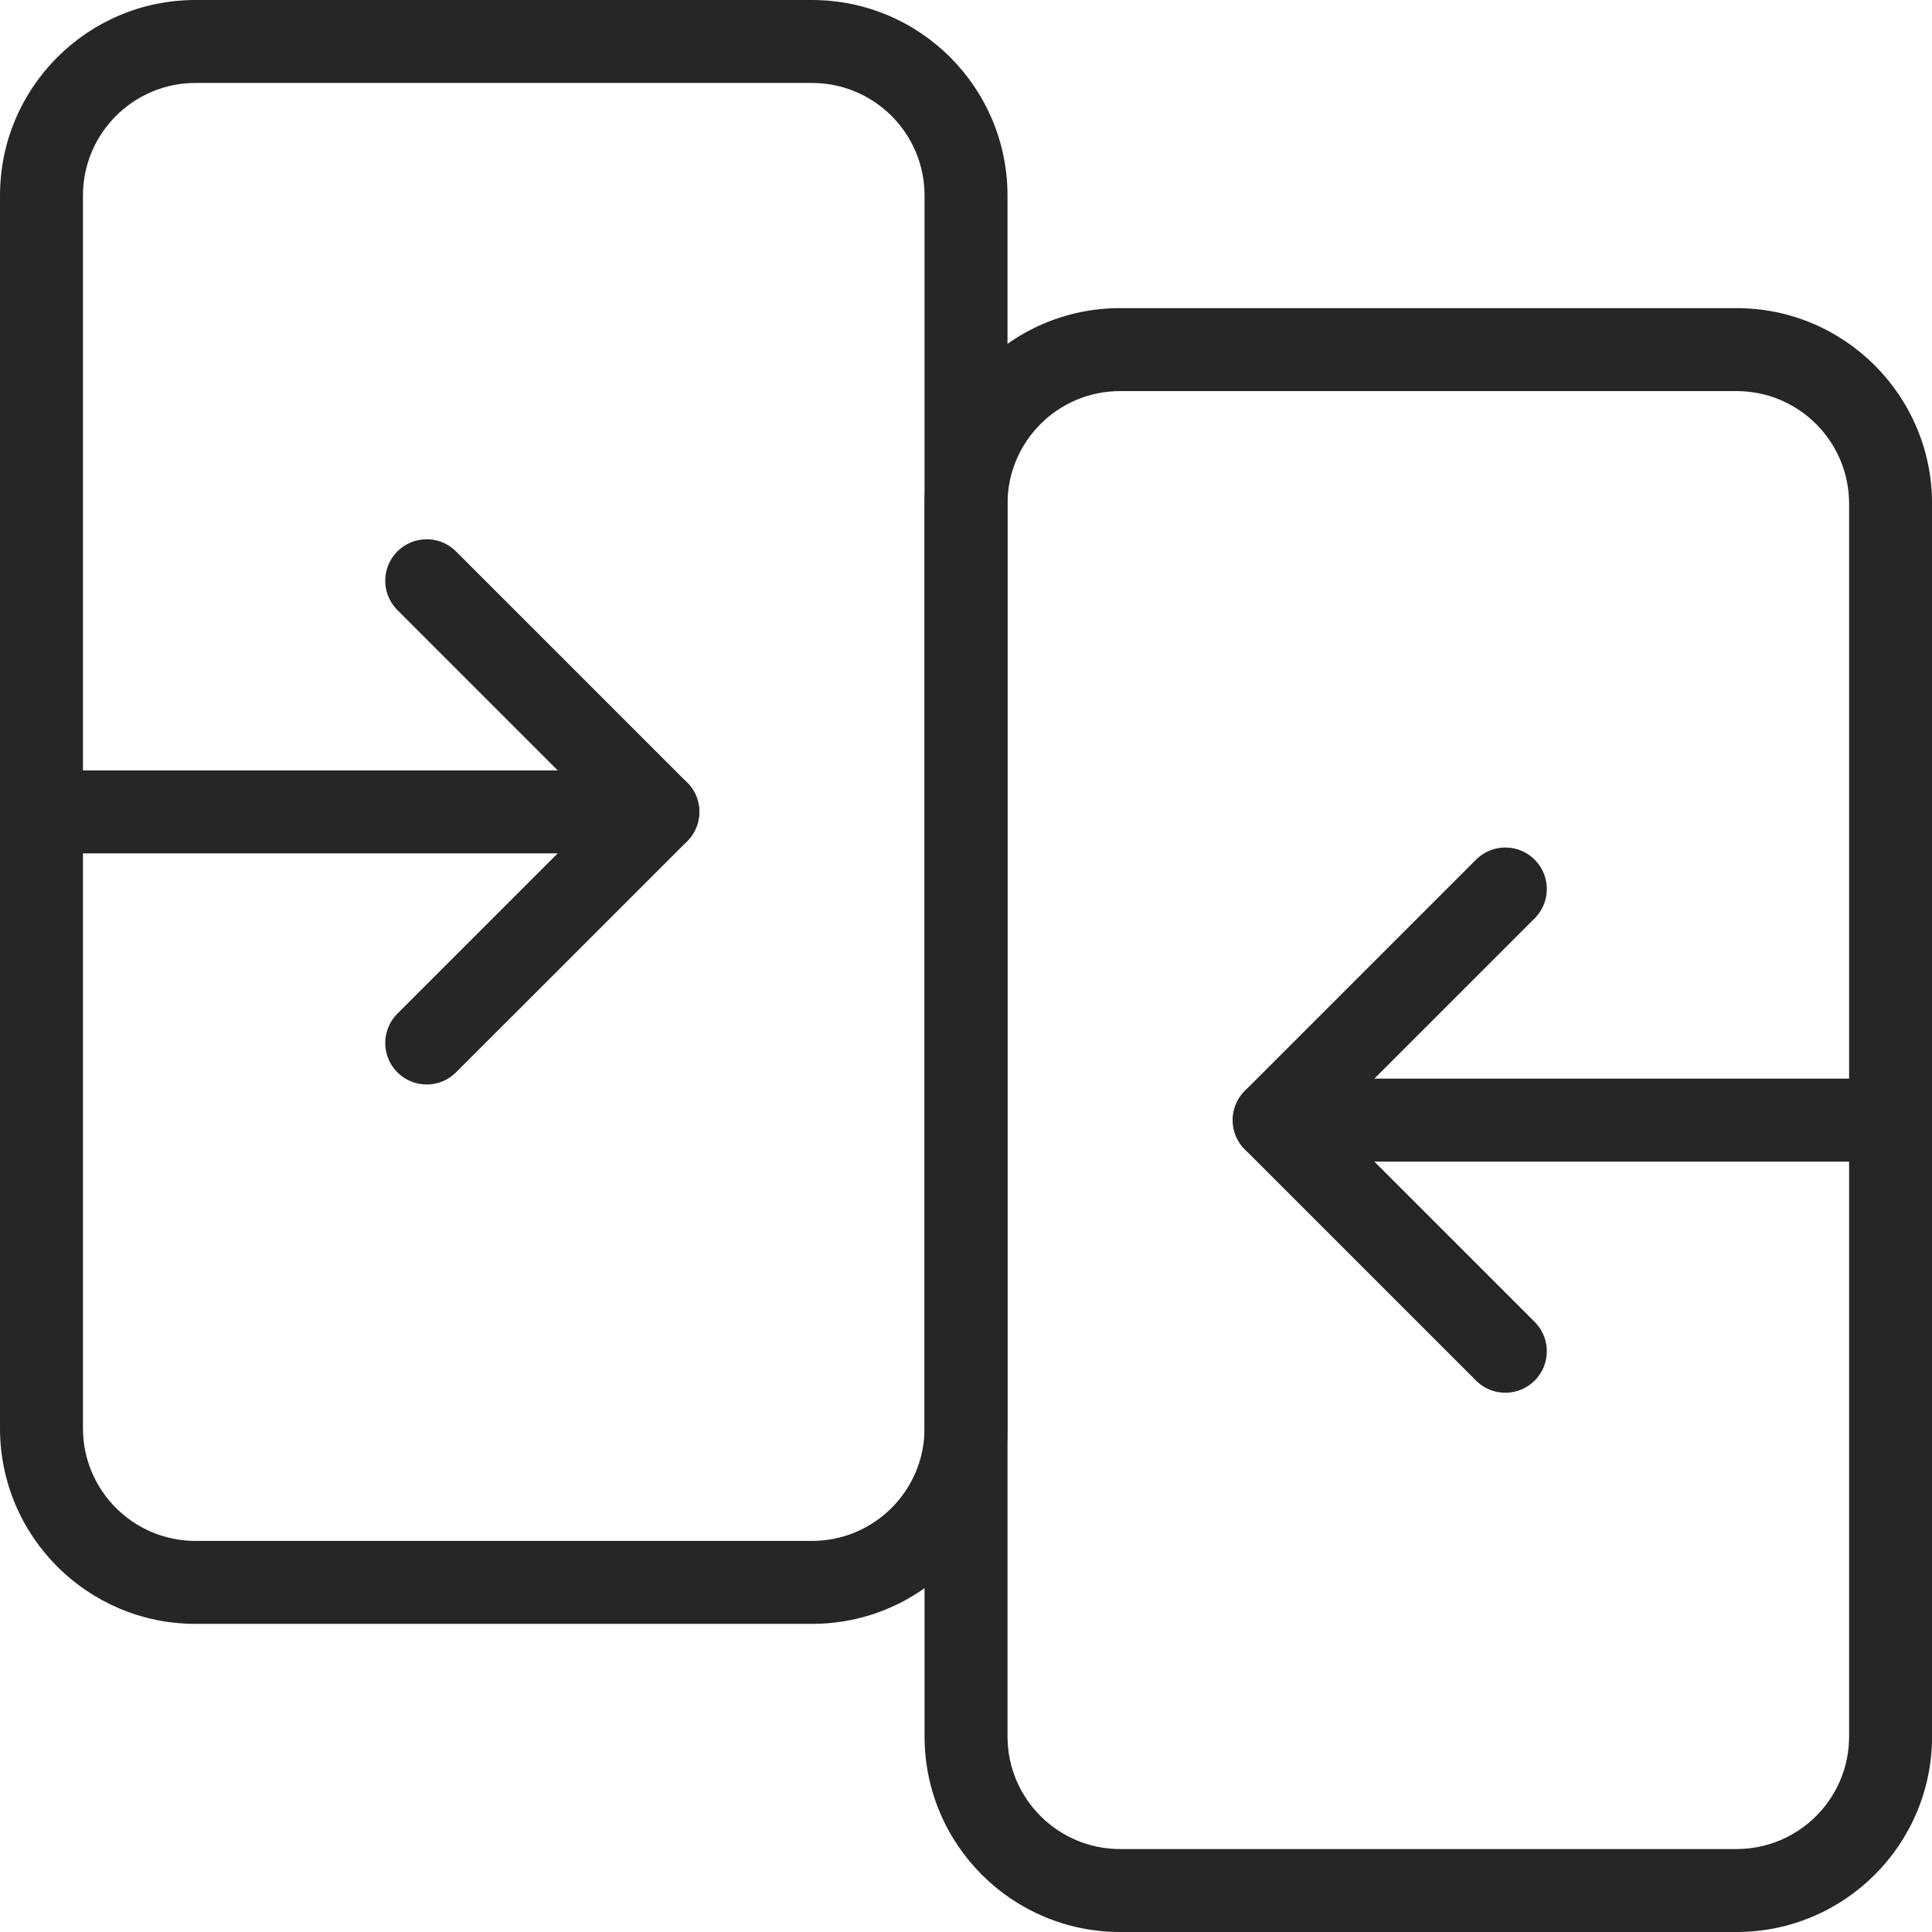
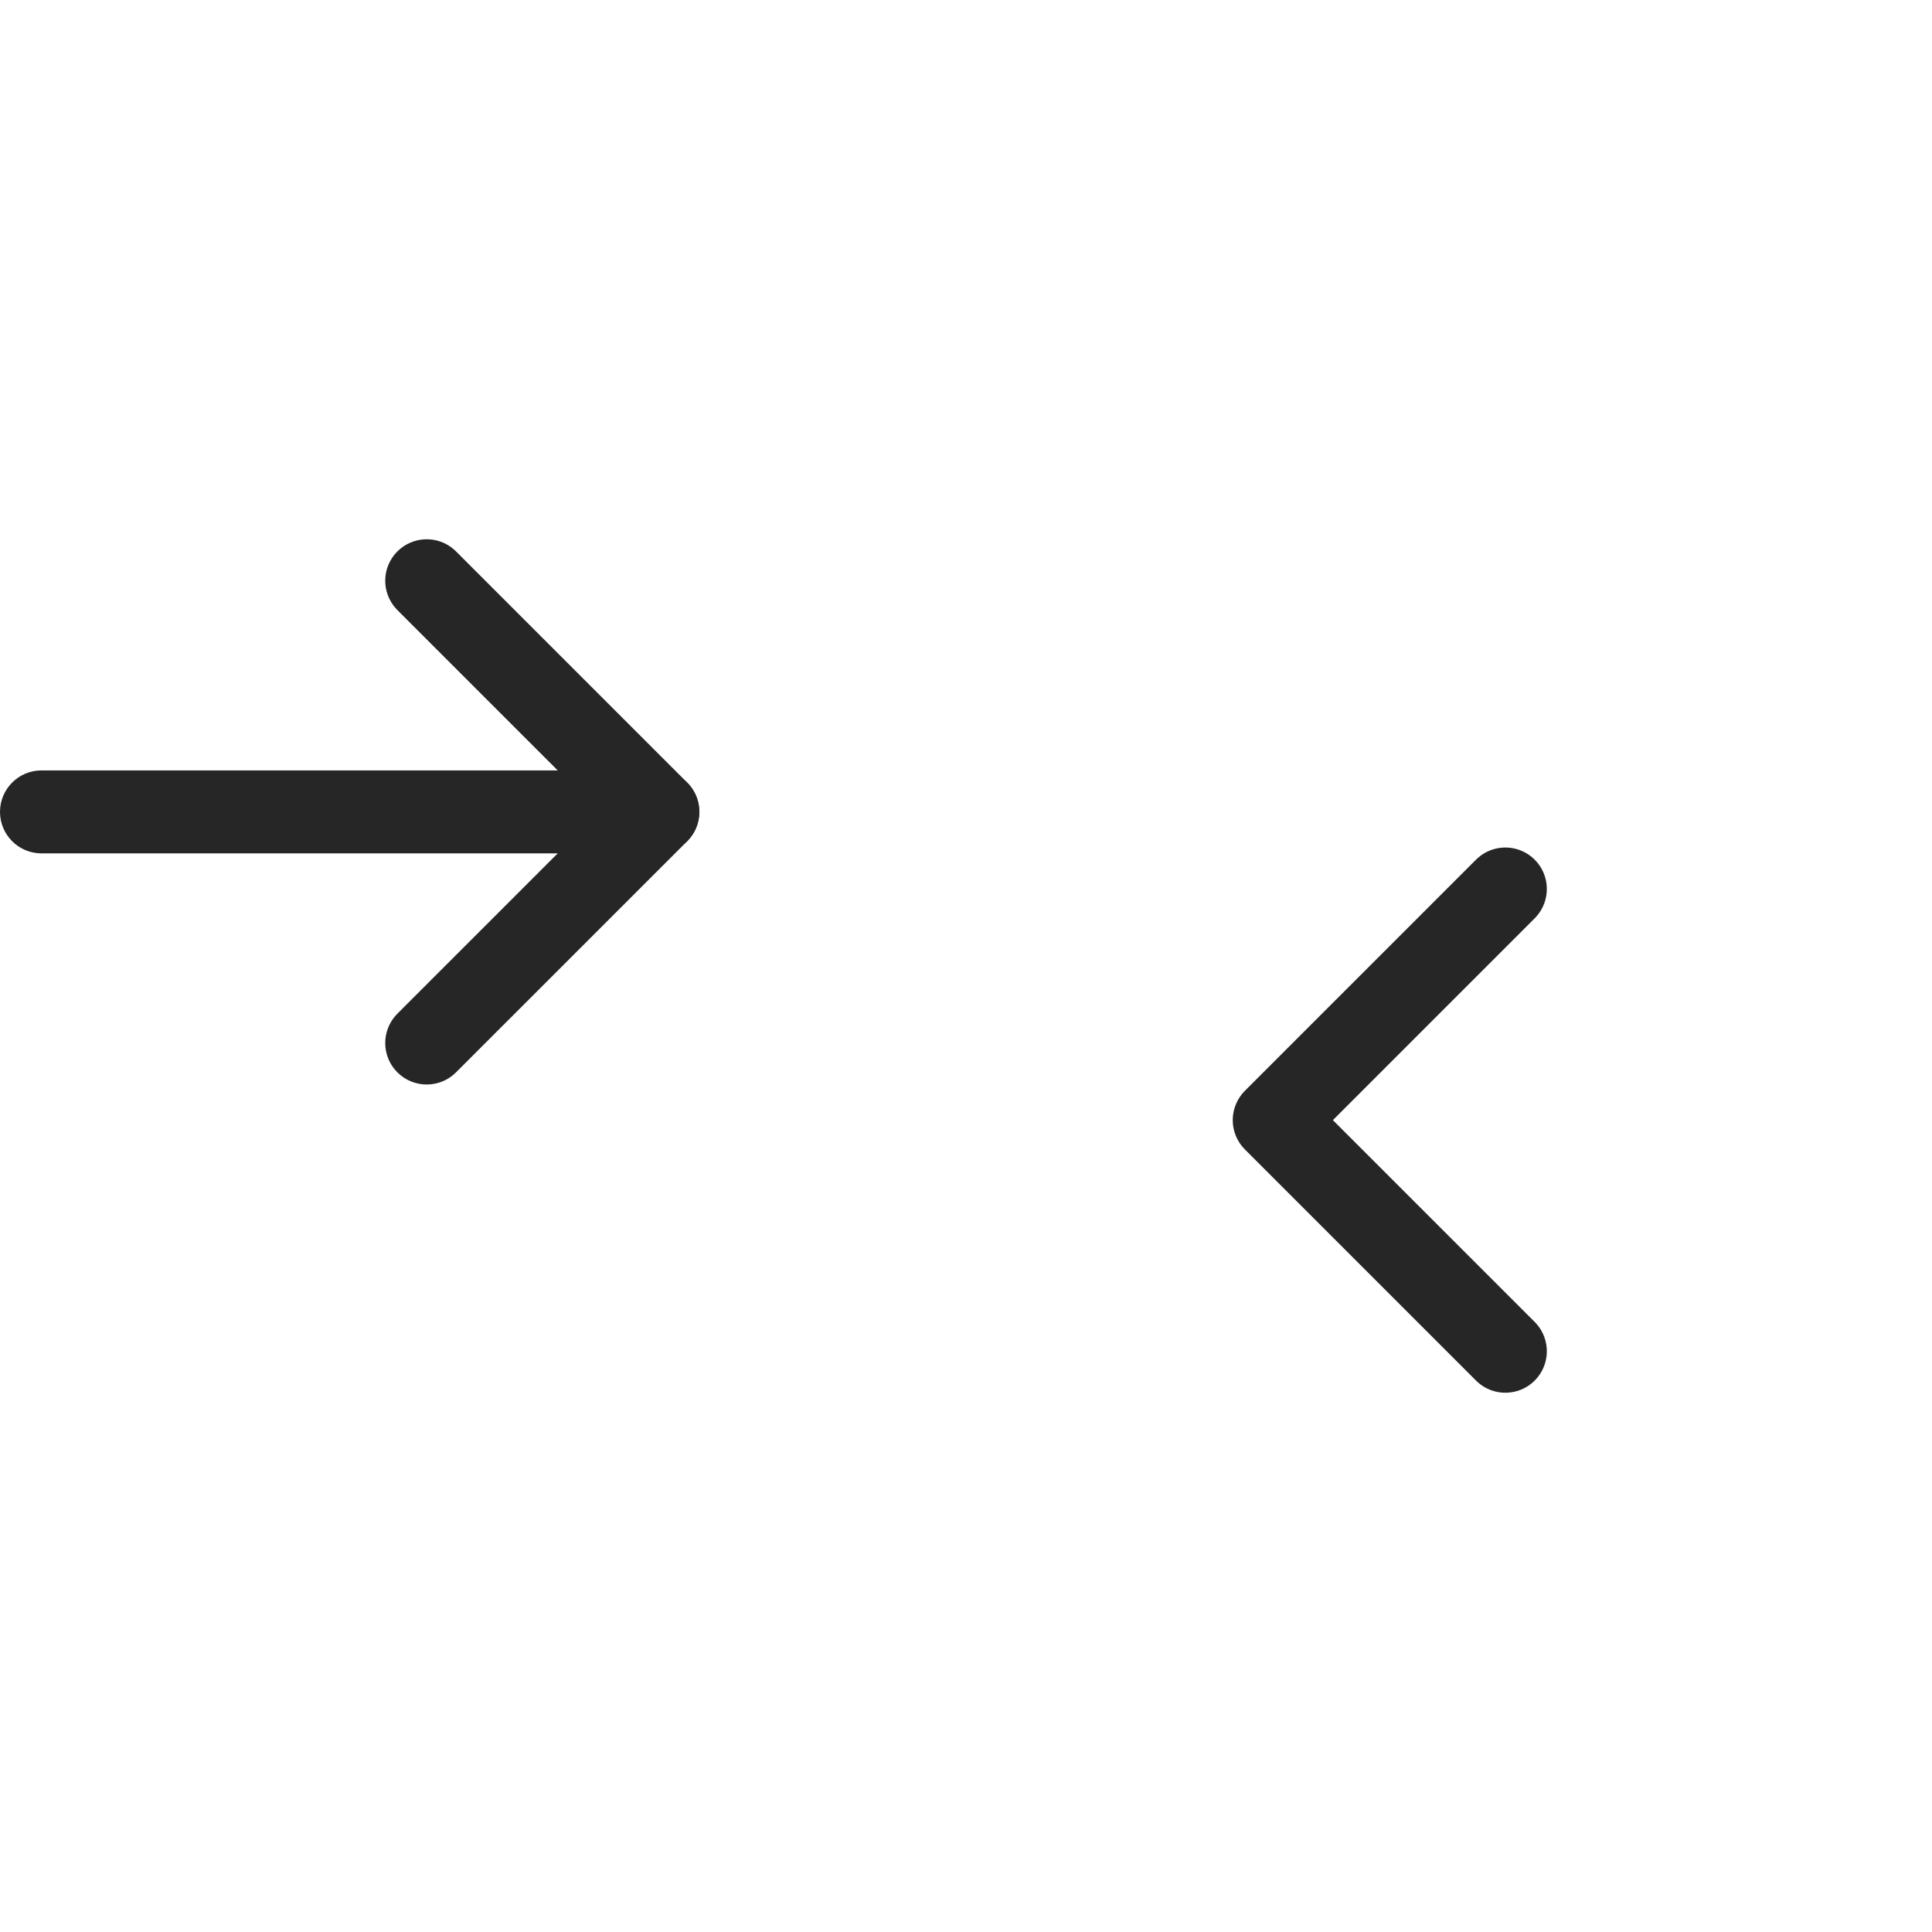
<svg xmlns="http://www.w3.org/2000/svg" width="85" height="85" viewBox="0 0 85 85" fill="none">
-   <path d="M40.676 8.604C40.676 5.868 38.458 3.65 35.722 3.65H8.604C5.868 3.65 3.65 5.868 3.65 8.604V62.84C3.65 65.576 5.868 67.794 8.604 67.794H35.722C38.458 67.794 40.676 65.576 40.676 62.84V8.604ZM44.326 62.84C44.326 67.592 40.474 71.444 35.722 71.444H8.604C3.852 71.444 2.69719e-05 67.592 0 62.84V8.604C4.55214e-05 3.852 3.852 4.55155e-05 8.604 0H35.722C40.474 0 44.326 3.852 44.326 8.604V62.84Z" fill="#262626" />
-   <path d="M81.353 22.16C81.353 19.424 79.135 17.206 76.399 17.206H49.281C46.545 17.206 44.327 19.424 44.327 22.16V76.396C44.327 79.132 46.545 81.35 49.281 81.35H76.399C79.135 81.35 81.353 79.132 81.353 76.396V22.16ZM85.003 76.396C85.003 81.148 81.151 85 76.399 85H49.281C44.529 85 40.677 81.148 40.677 76.396V22.16C40.677 17.409 44.529 13.556 49.281 13.556H76.399C81.151 13.556 85.003 17.409 85.003 22.16V76.396Z" fill="#262626" />
  <path d="M28.943 33.895L29.037 33.897C30.001 33.946 30.768 34.744 30.768 35.72C30.768 36.696 30.001 37.494 29.037 37.543L28.943 37.545H1.825C0.817 37.545 0 36.728 0 35.72C0 34.712 0.817 33.895 1.825 33.895H28.943Z" fill="#262626" />
  <path d="M17.483 24.26C18.174 23.57 19.28 23.548 19.996 24.195L20.064 24.26L30.233 34.429L30.298 34.497C30.945 35.214 30.924 36.32 30.233 37.01L20.064 47.179C19.351 47.892 18.196 47.892 17.483 47.179C16.77 46.467 16.771 45.311 17.483 44.598L26.362 35.72L17.483 26.841L17.419 26.773C16.771 26.056 16.793 24.951 17.483 24.26Z" fill="#262626" />
-   <path d="M83.178 47.456L83.272 47.459C84.236 47.507 85.003 48.305 85.003 49.281C85.003 50.258 84.236 51.055 83.272 51.104L83.178 51.106H56.06C55.052 51.106 54.235 50.289 54.235 49.281C54.235 48.273 55.052 47.456 56.06 47.456H83.178Z" fill="#262626" />
  <path d="M65.007 37.756C65.724 37.109 66.829 37.131 67.52 37.821C68.21 38.512 68.232 39.617 67.585 40.334L67.52 40.402L58.641 49.281L67.52 58.159L67.585 58.227C68.232 58.944 68.21 60.05 67.52 60.74C66.829 61.431 65.724 61.452 65.007 60.805L64.939 60.74L54.77 50.571C54.428 50.229 54.235 49.765 54.235 49.281C54.235 48.797 54.428 48.333 54.77 47.99L64.939 37.821L65.007 37.756Z" fill="#262626" />
</svg>